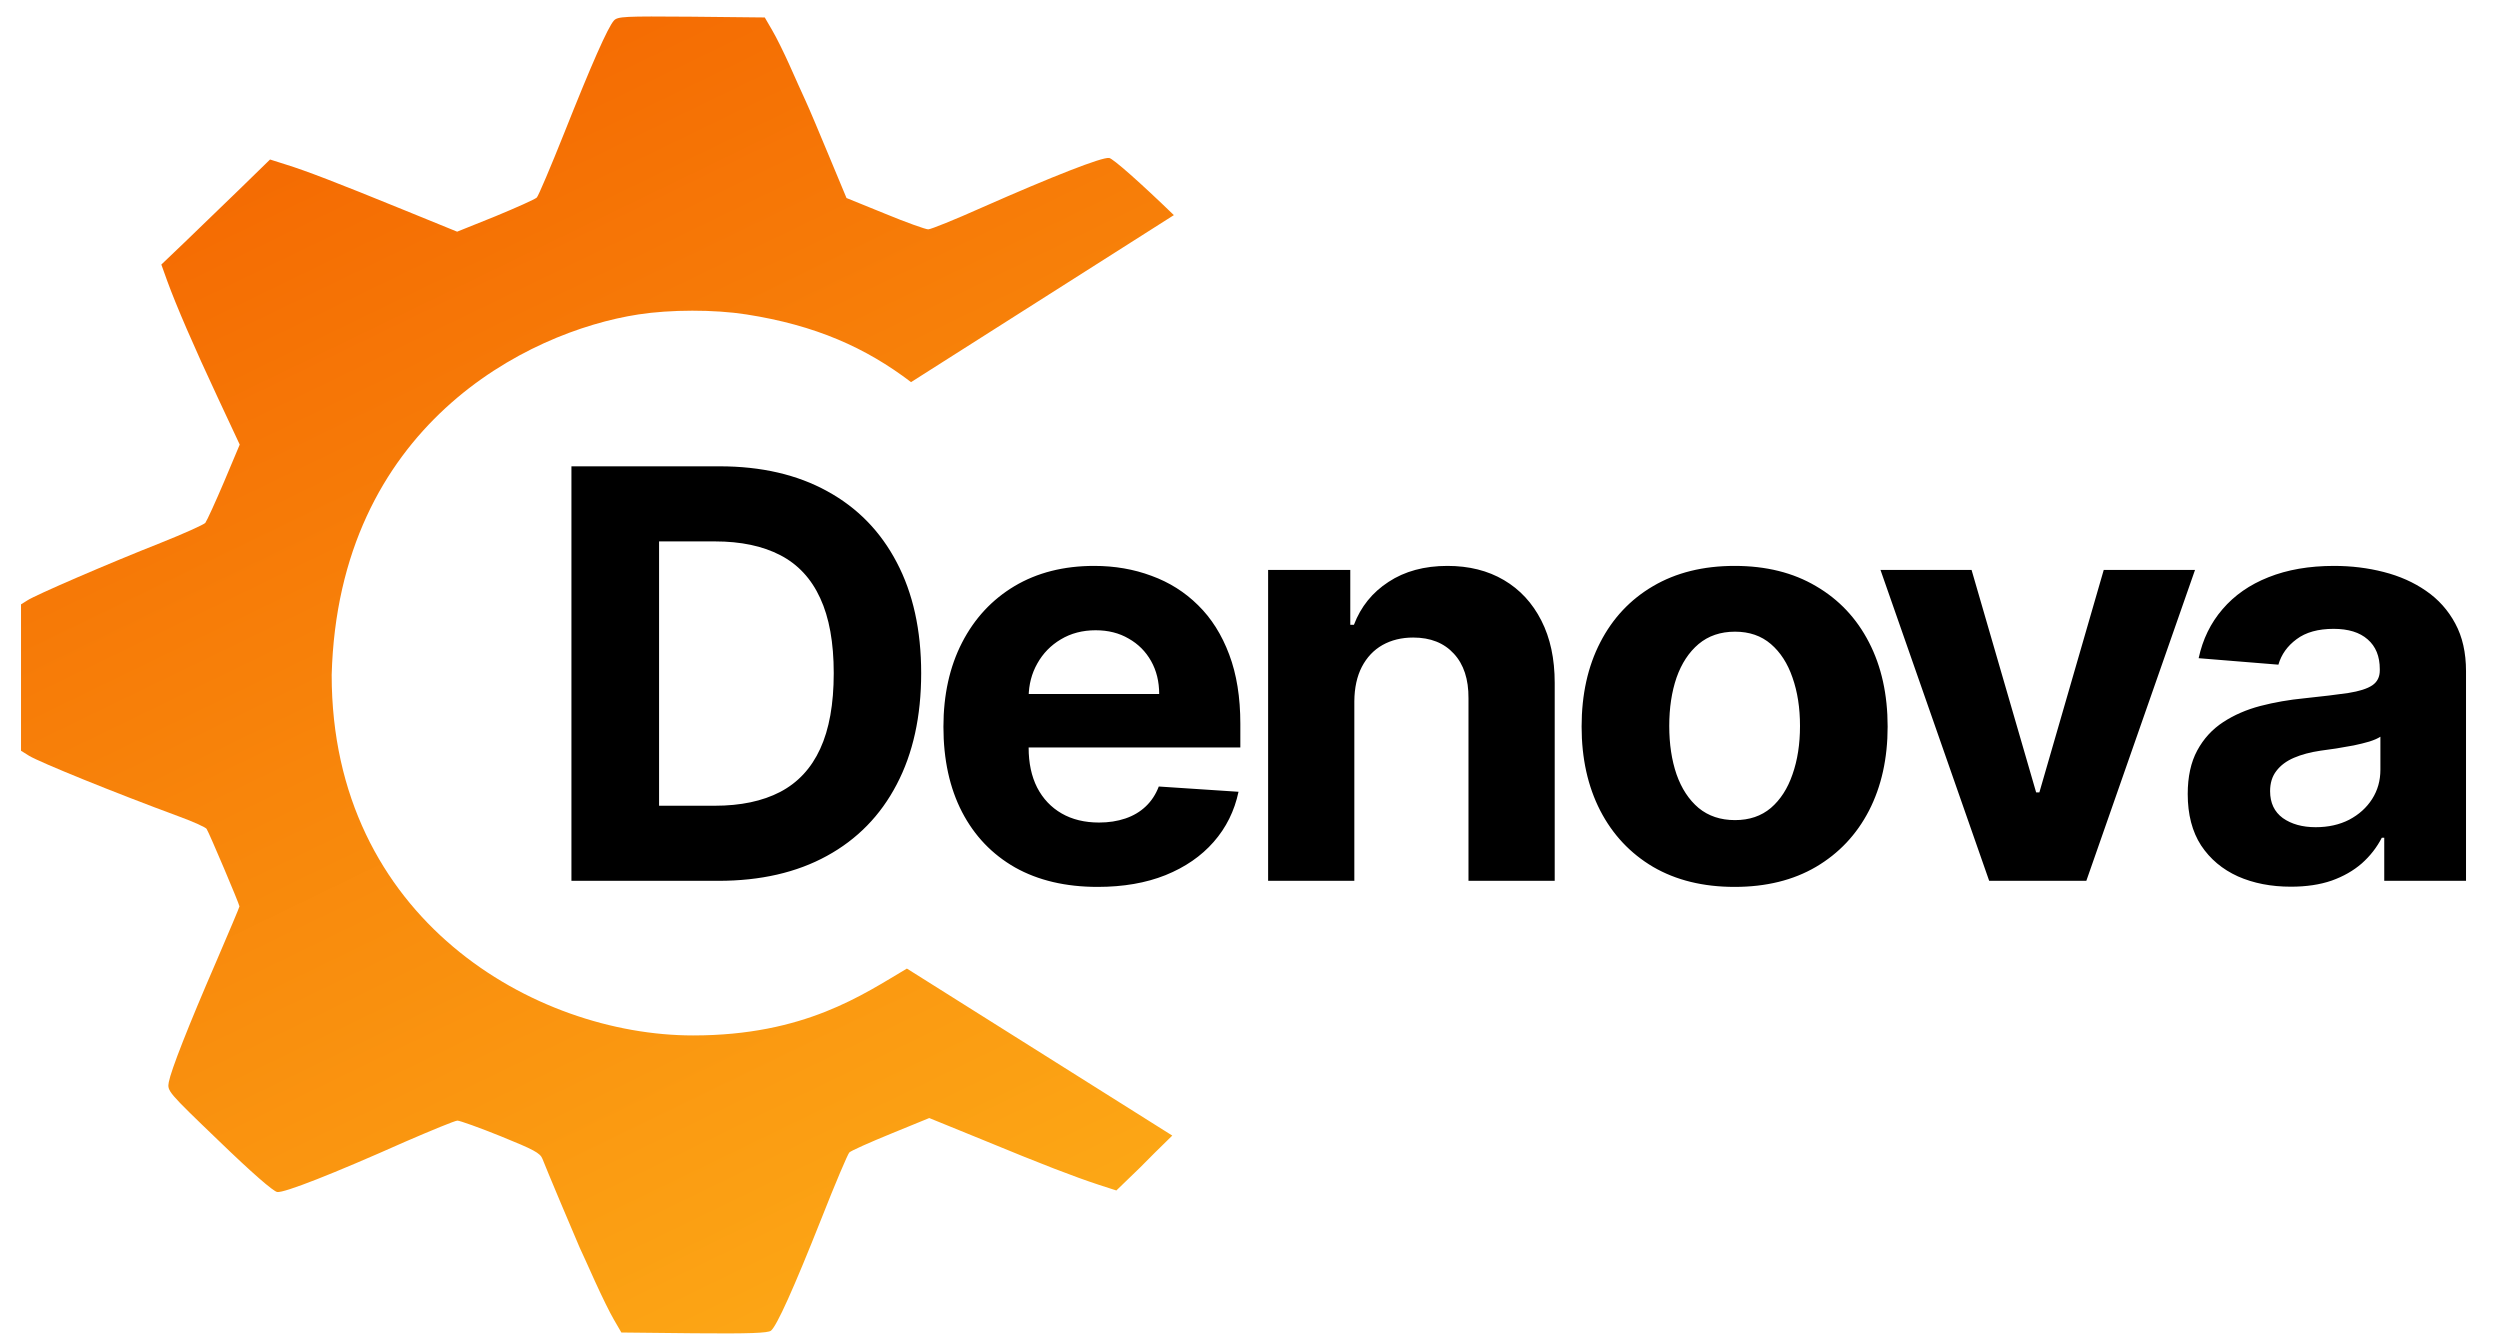
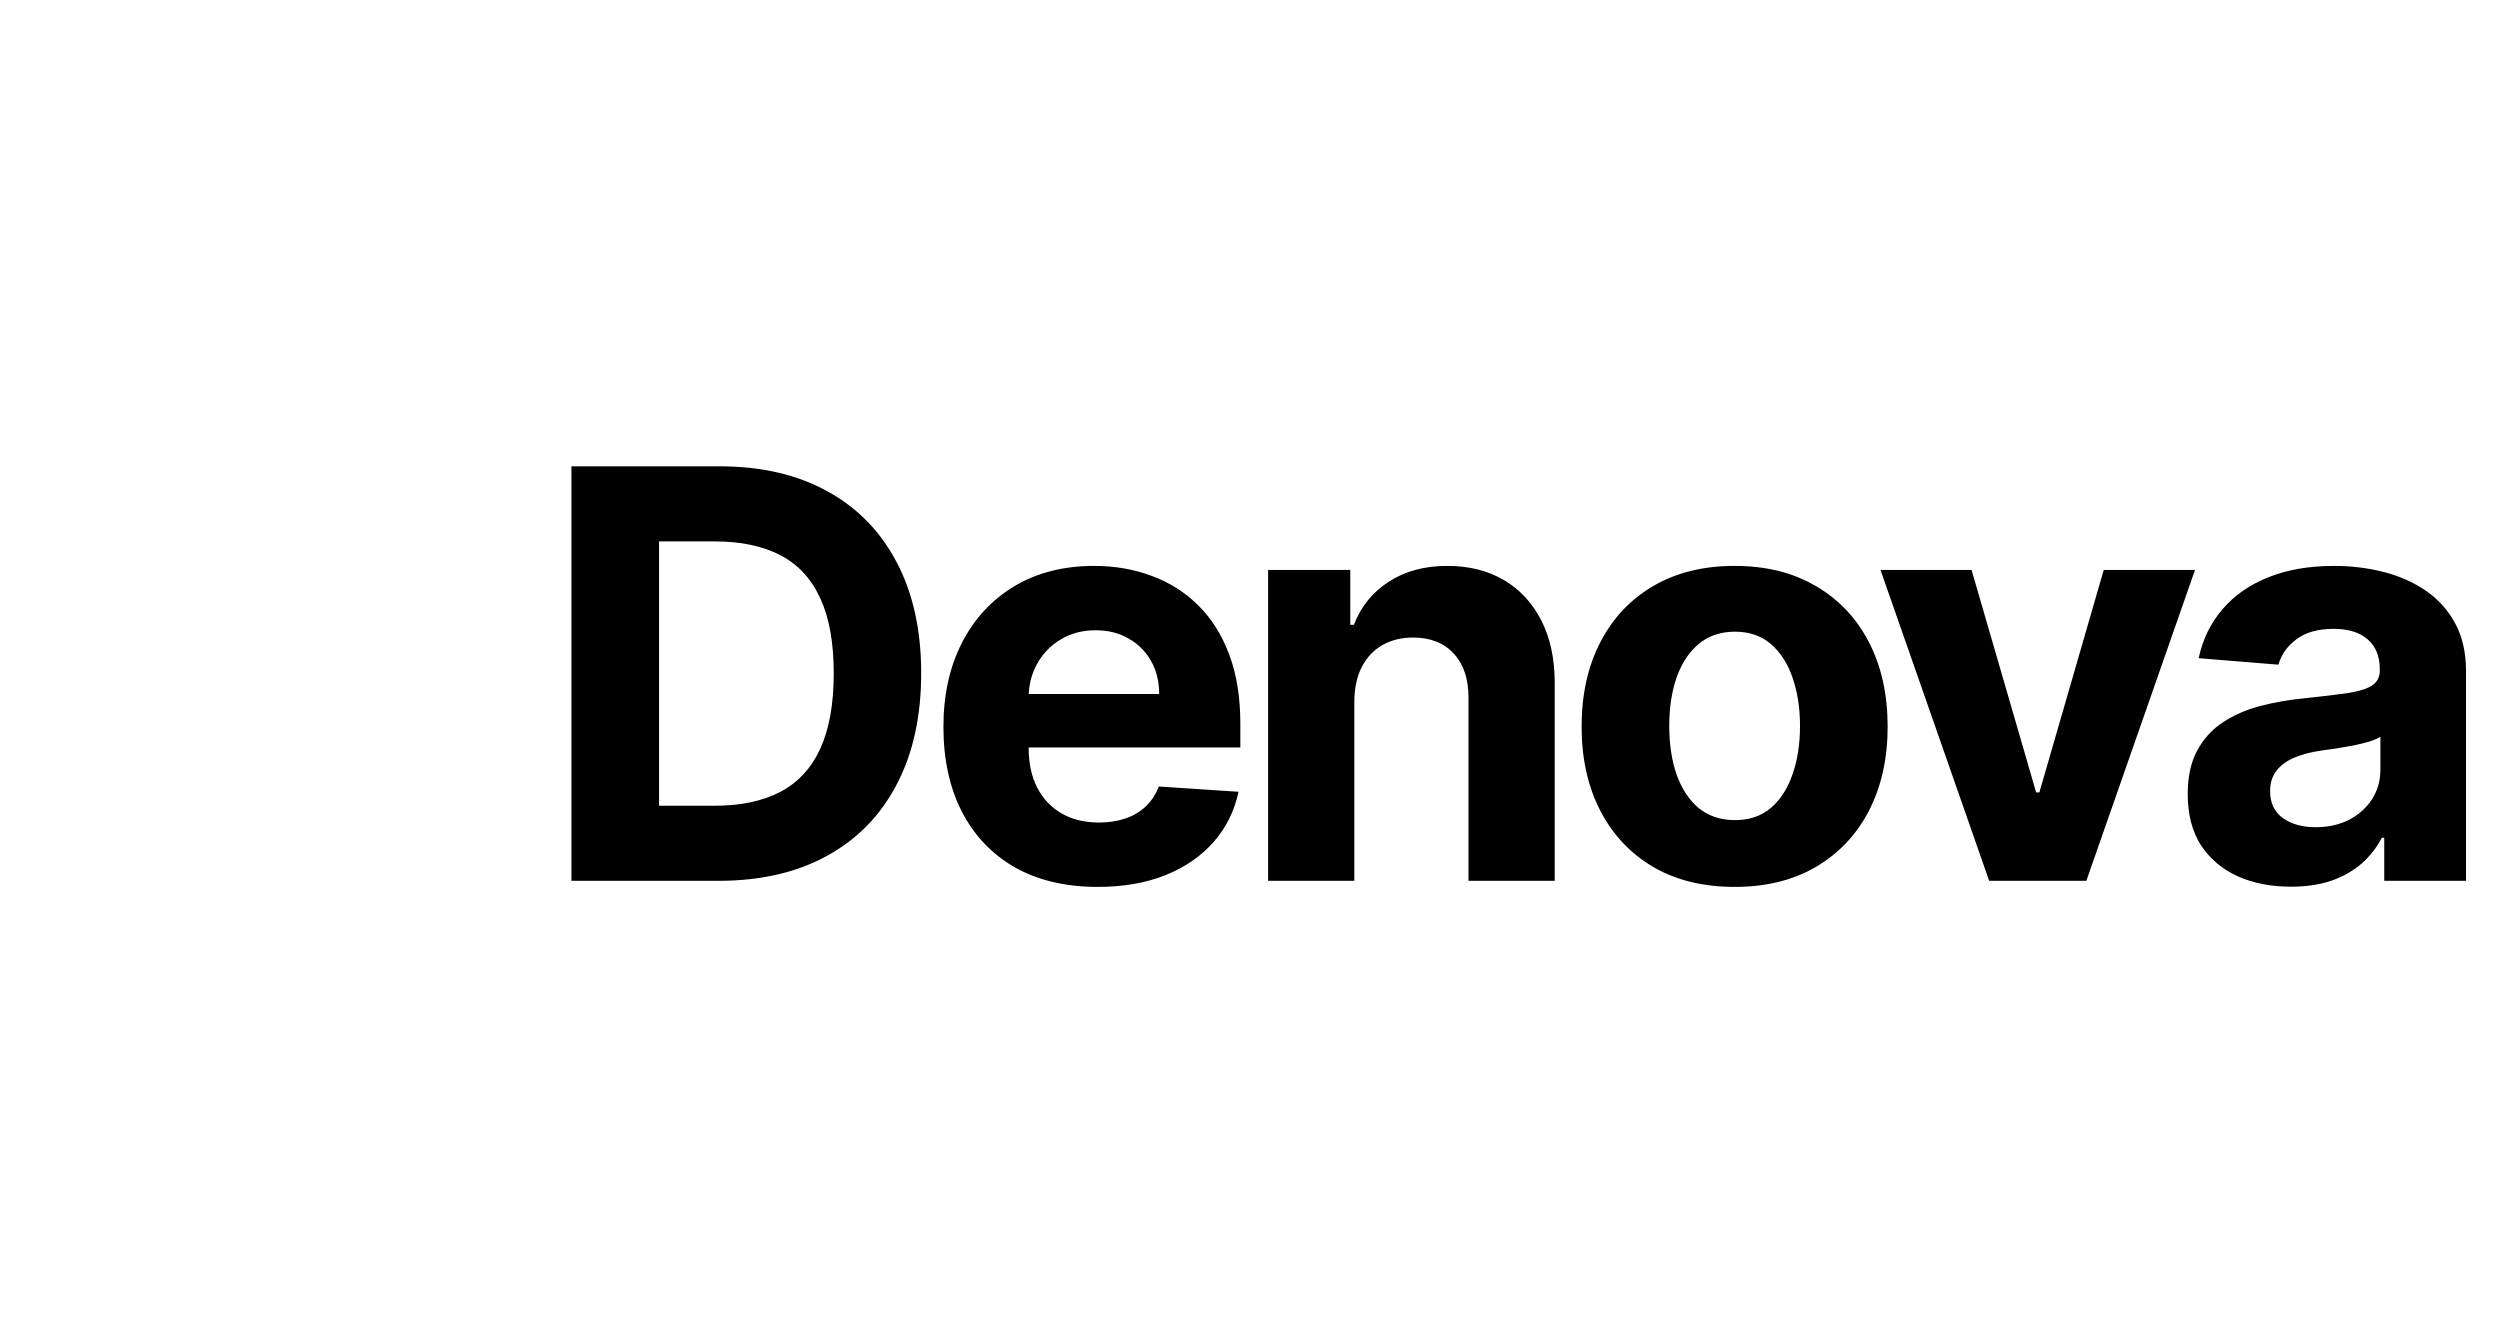
<svg xmlns="http://www.w3.org/2000/svg" width="579" height="311" viewBox="0 0 579 311" fill="none">
-   <path d="M142.183 4.759C140.755 6.365 137.005 14.872 130.696 30.754C127.541 38.666 124.684 45.387 124.327 45.744C123.91 46.161 119.625 48.064 114.744 50.087L105.875 53.656L93.614 48.659C77.722 42.175 70.877 39.558 66.293 38.13L62.544 36.941L55.282 44.019C51.294 47.886 45.639 53.358 42.723 56.154L37.366 61.27L38.735 65.077C40.818 70.787 44.866 80.186 50.461 92.142L55.52 102.969L51.889 111.594C49.865 116.353 47.901 120.636 47.544 121.112C47.127 121.528 42.544 123.61 37.306 125.692C25.402 130.391 8.141 137.827 6.296 139.076L4.867 139.968V156.922V173.875L6.772 175.064C9.391 176.611 26.176 183.452 41.473 189.103C44.747 190.293 47.604 191.601 47.842 191.958C48.437 192.85 55.461 209.447 55.461 209.923C55.461 210.101 53.02 215.871 50.103 222.652C43.556 237.762 39.628 247.815 39.092 250.61C38.735 252.692 38.735 252.752 50.758 264.292C58.258 271.549 63.317 275.951 64.21 276.07C65.817 276.308 77.186 271.846 93.733 264.47C99.923 261.793 105.399 259.533 105.935 259.533C106.47 259.533 110.994 261.139 115.994 263.162C123.613 266.255 125.101 267.028 125.636 268.396C126.351 270.3 133.196 286.539 134.267 288.978C134.743 289.93 136.291 293.439 137.779 296.711C139.267 299.983 141.231 304.028 142.183 305.634L143.909 308.608L160.754 308.787C173.67 308.906 177.837 308.727 178.551 308.192C179.92 307.061 183.789 298.496 190.277 282.137C193.431 274.107 196.348 267.266 196.705 266.909C197.122 266.493 201.407 264.589 206.348 262.567L215.216 258.938L227.478 263.935C241.584 269.764 248.727 272.501 254.5 274.404L258.548 275.713L264.024 270.419C267 267.445 267.631 266.748 271.5 263L210.038 224.322L211 88.5L271.867 49.822C264.248 42.446 257.774 36.703 256.881 36.584C255.215 36.346 243.727 40.867 227.418 48.064C221.168 50.86 215.573 53.12 214.978 53.12C214.383 53.12 209.859 51.514 204.979 49.492L196.05 45.863L192.062 36.286C189.86 30.992 187.42 25.162 186.586 23.378C185.753 21.593 184.087 17.846 182.837 15.05C181.587 12.254 179.801 8.626 178.849 7.02L177.122 4.045L160.099 3.867C144.505 3.748 143.076 3.807 142.183 4.759ZM172.867 72.822C188.867 75.322 200.5 80.5 211 88.5L210.038 224.322C199.867 230.322 186.367 239.807 160.516 239.807C123.867 239.807 76.816 212.822 76.816 156.327C78.367 98.822 121.867 76.822 147.867 72.822C155.272 71.683 165.367 71.65 172.867 72.822Z" fill="url(#paint0_linear_90_219)" />
  <path d="M166.375 204H132.344V108H166.656C176.313 108 184.625 109.922 191.594 113.766C198.563 117.578 203.922 123.062 207.672 130.219C211.453 137.375 213.344 145.937 213.344 155.906C213.344 165.906 211.453 174.5 207.672 181.687C203.922 188.875 198.531 194.391 191.5 198.234C184.5 202.078 176.125 204 166.375 204ZM152.641 186.609H165.531C171.531 186.609 176.578 185.547 180.672 183.422C184.797 181.266 187.891 177.937 189.953 173.437C192.047 168.906 193.094 163.063 193.094 155.906C193.094 148.812 192.047 143.016 189.953 138.516C187.891 134.016 184.813 130.703 180.719 128.578C176.625 126.453 171.578 125.391 165.578 125.391H152.641V186.609ZM254.216 205.406C246.81 205.406 240.435 203.906 235.091 200.906C229.779 197.875 225.685 193.594 222.81 188.062C219.935 182.5 218.498 175.922 218.498 168.328C218.498 160.922 219.935 154.422 222.81 148.828C225.685 143.234 229.732 138.875 234.951 135.75C240.201 132.625 246.357 131.063 253.42 131.063C258.17 131.063 262.591 131.828 266.685 133.359C270.81 134.859 274.404 137.125 277.466 140.156C280.56 143.187 282.966 147 284.685 151.594C286.404 156.156 287.263 161.5 287.263 167.625V173.109H226.466V160.734H268.466C268.466 157.859 267.841 155.312 266.591 153.094C265.341 150.875 263.607 149.141 261.388 147.891C259.201 146.609 256.654 145.969 253.748 145.969C250.716 145.969 248.029 146.672 245.685 148.078C243.373 149.453 241.56 151.312 240.248 153.656C238.935 155.969 238.263 158.547 238.232 161.391V173.156C238.232 176.719 238.888 179.797 240.201 182.391C241.545 184.984 243.435 186.984 245.873 188.391C248.31 189.797 251.201 190.5 254.545 190.5C256.763 190.5 258.795 190.187 260.638 189.562C262.482 188.937 264.06 188 265.373 186.75C266.685 185.5 267.685 183.969 268.373 182.156L286.841 183.375C285.904 187.812 283.982 191.687 281.076 195C278.201 198.281 274.482 200.844 269.92 202.688C265.388 204.5 260.154 205.406 254.216 205.406ZM313.663 162.375V204H293.695V132H312.726V144.703H313.57C315.163 140.516 317.835 137.203 321.585 134.766C325.335 132.297 329.882 131.063 335.226 131.063C340.226 131.063 344.585 132.156 348.304 134.344C352.023 136.531 354.913 139.656 356.976 143.719C359.038 147.75 360.07 152.562 360.07 158.156V204H340.101V161.719C340.132 157.312 339.007 153.875 336.726 151.406C334.445 148.906 331.304 147.656 327.304 147.656C324.616 147.656 322.241 148.234 320.179 149.391C318.148 150.547 316.554 152.234 315.398 154.453C314.273 156.641 313.695 159.281 313.663 162.375ZM401.739 205.406C394.458 205.406 388.161 203.859 382.848 200.766C377.567 197.641 373.489 193.297 370.614 187.734C367.739 182.141 366.302 175.656 366.302 168.281C366.302 160.844 367.739 154.344 370.614 148.781C373.489 143.187 377.567 138.844 382.848 135.75C388.161 132.625 394.458 131.063 401.739 131.063C409.02 131.063 415.302 132.625 420.583 135.75C425.895 138.844 429.989 143.187 432.864 148.781C435.739 154.344 437.177 160.844 437.177 168.281C437.177 175.656 435.739 182.141 432.864 187.734C429.989 193.297 425.895 197.641 420.583 200.766C415.302 203.859 409.02 205.406 401.739 205.406ZM401.833 189.937C405.145 189.937 407.911 189 410.13 187.125C412.348 185.219 414.02 182.625 415.145 179.344C416.302 176.062 416.88 172.328 416.88 168.141C416.88 163.953 416.302 160.219 415.145 156.937C414.02 153.656 412.348 151.062 410.13 149.156C407.911 147.25 405.145 146.297 401.833 146.297C398.489 146.297 395.677 147.25 393.395 149.156C391.145 151.062 389.442 153.656 388.286 156.937C387.161 160.219 386.598 163.953 386.598 168.141C386.598 172.328 387.161 176.062 388.286 179.344C389.442 182.625 391.145 185.219 393.395 187.125C395.677 189 398.489 189.937 401.833 189.937ZM508.366 132L483.194 204H460.694L435.522 132H456.616L471.569 183.516H472.319L487.225 132H508.366ZM530.582 205.359C525.988 205.359 521.895 204.563 518.301 202.969C514.707 201.344 511.863 198.953 509.77 195.797C507.707 192.609 506.676 188.641 506.676 183.891C506.676 179.891 507.41 176.531 508.879 173.812C510.348 171.094 512.348 168.906 514.879 167.25C517.41 165.594 520.285 164.344 523.504 163.5C526.754 162.656 530.16 162.062 533.723 161.719C537.91 161.281 541.285 160.875 543.848 160.5C546.41 160.094 548.27 159.5 549.426 158.719C550.582 157.937 551.16 156.781 551.16 155.25V154.969C551.16 152 550.223 149.703 548.348 148.078C546.504 146.453 543.879 145.641 540.473 145.641C536.879 145.641 534.02 146.437 531.895 148.031C529.77 149.594 528.363 151.562 527.676 153.937L509.207 152.438C510.145 148.062 511.988 144.281 514.738 141.094C517.488 137.875 521.035 135.406 525.379 133.687C529.754 131.937 534.816 131.063 540.566 131.063C544.566 131.063 548.395 131.531 552.051 132.469C555.738 133.406 559.004 134.859 561.848 136.828C564.723 138.797 566.988 141.328 568.645 144.422C570.301 147.484 571.129 151.156 571.129 155.437V204H552.191V194.016H551.629C550.473 196.266 548.926 198.25 546.988 199.969C545.051 201.656 542.723 202.984 540.004 203.953C537.285 204.891 534.145 205.359 530.582 205.359ZM536.301 191.578C539.238 191.578 541.832 191 544.082 189.844C546.332 188.656 548.098 187.062 549.379 185.063C550.66 183.062 551.301 180.797 551.301 178.266V170.625C550.676 171.031 549.816 171.406 548.723 171.75C547.66 172.062 546.457 172.359 545.113 172.641C543.77 172.891 542.426 173.125 541.082 173.344C539.738 173.531 538.52 173.703 537.426 173.859C535.082 174.203 533.035 174.75 531.285 175.5C529.535 176.25 528.176 177.266 527.207 178.547C526.238 179.797 525.754 181.359 525.754 183.234C525.754 185.953 526.738 188.031 528.707 189.469C530.707 190.875 533.238 191.578 536.301 191.578Z" fill="black" />
  <defs>
    <linearGradient id="paint0_linear_90_219" x1="90.85" y1="11.415" x2="237.977" y2="314.919" gradientUnits="userSpaceOnUse">
      <stop stop-color="#F46902" />
      <stop offset="1" stop-color="#FDAC17" />
    </linearGradient>
  </defs>
</svg>